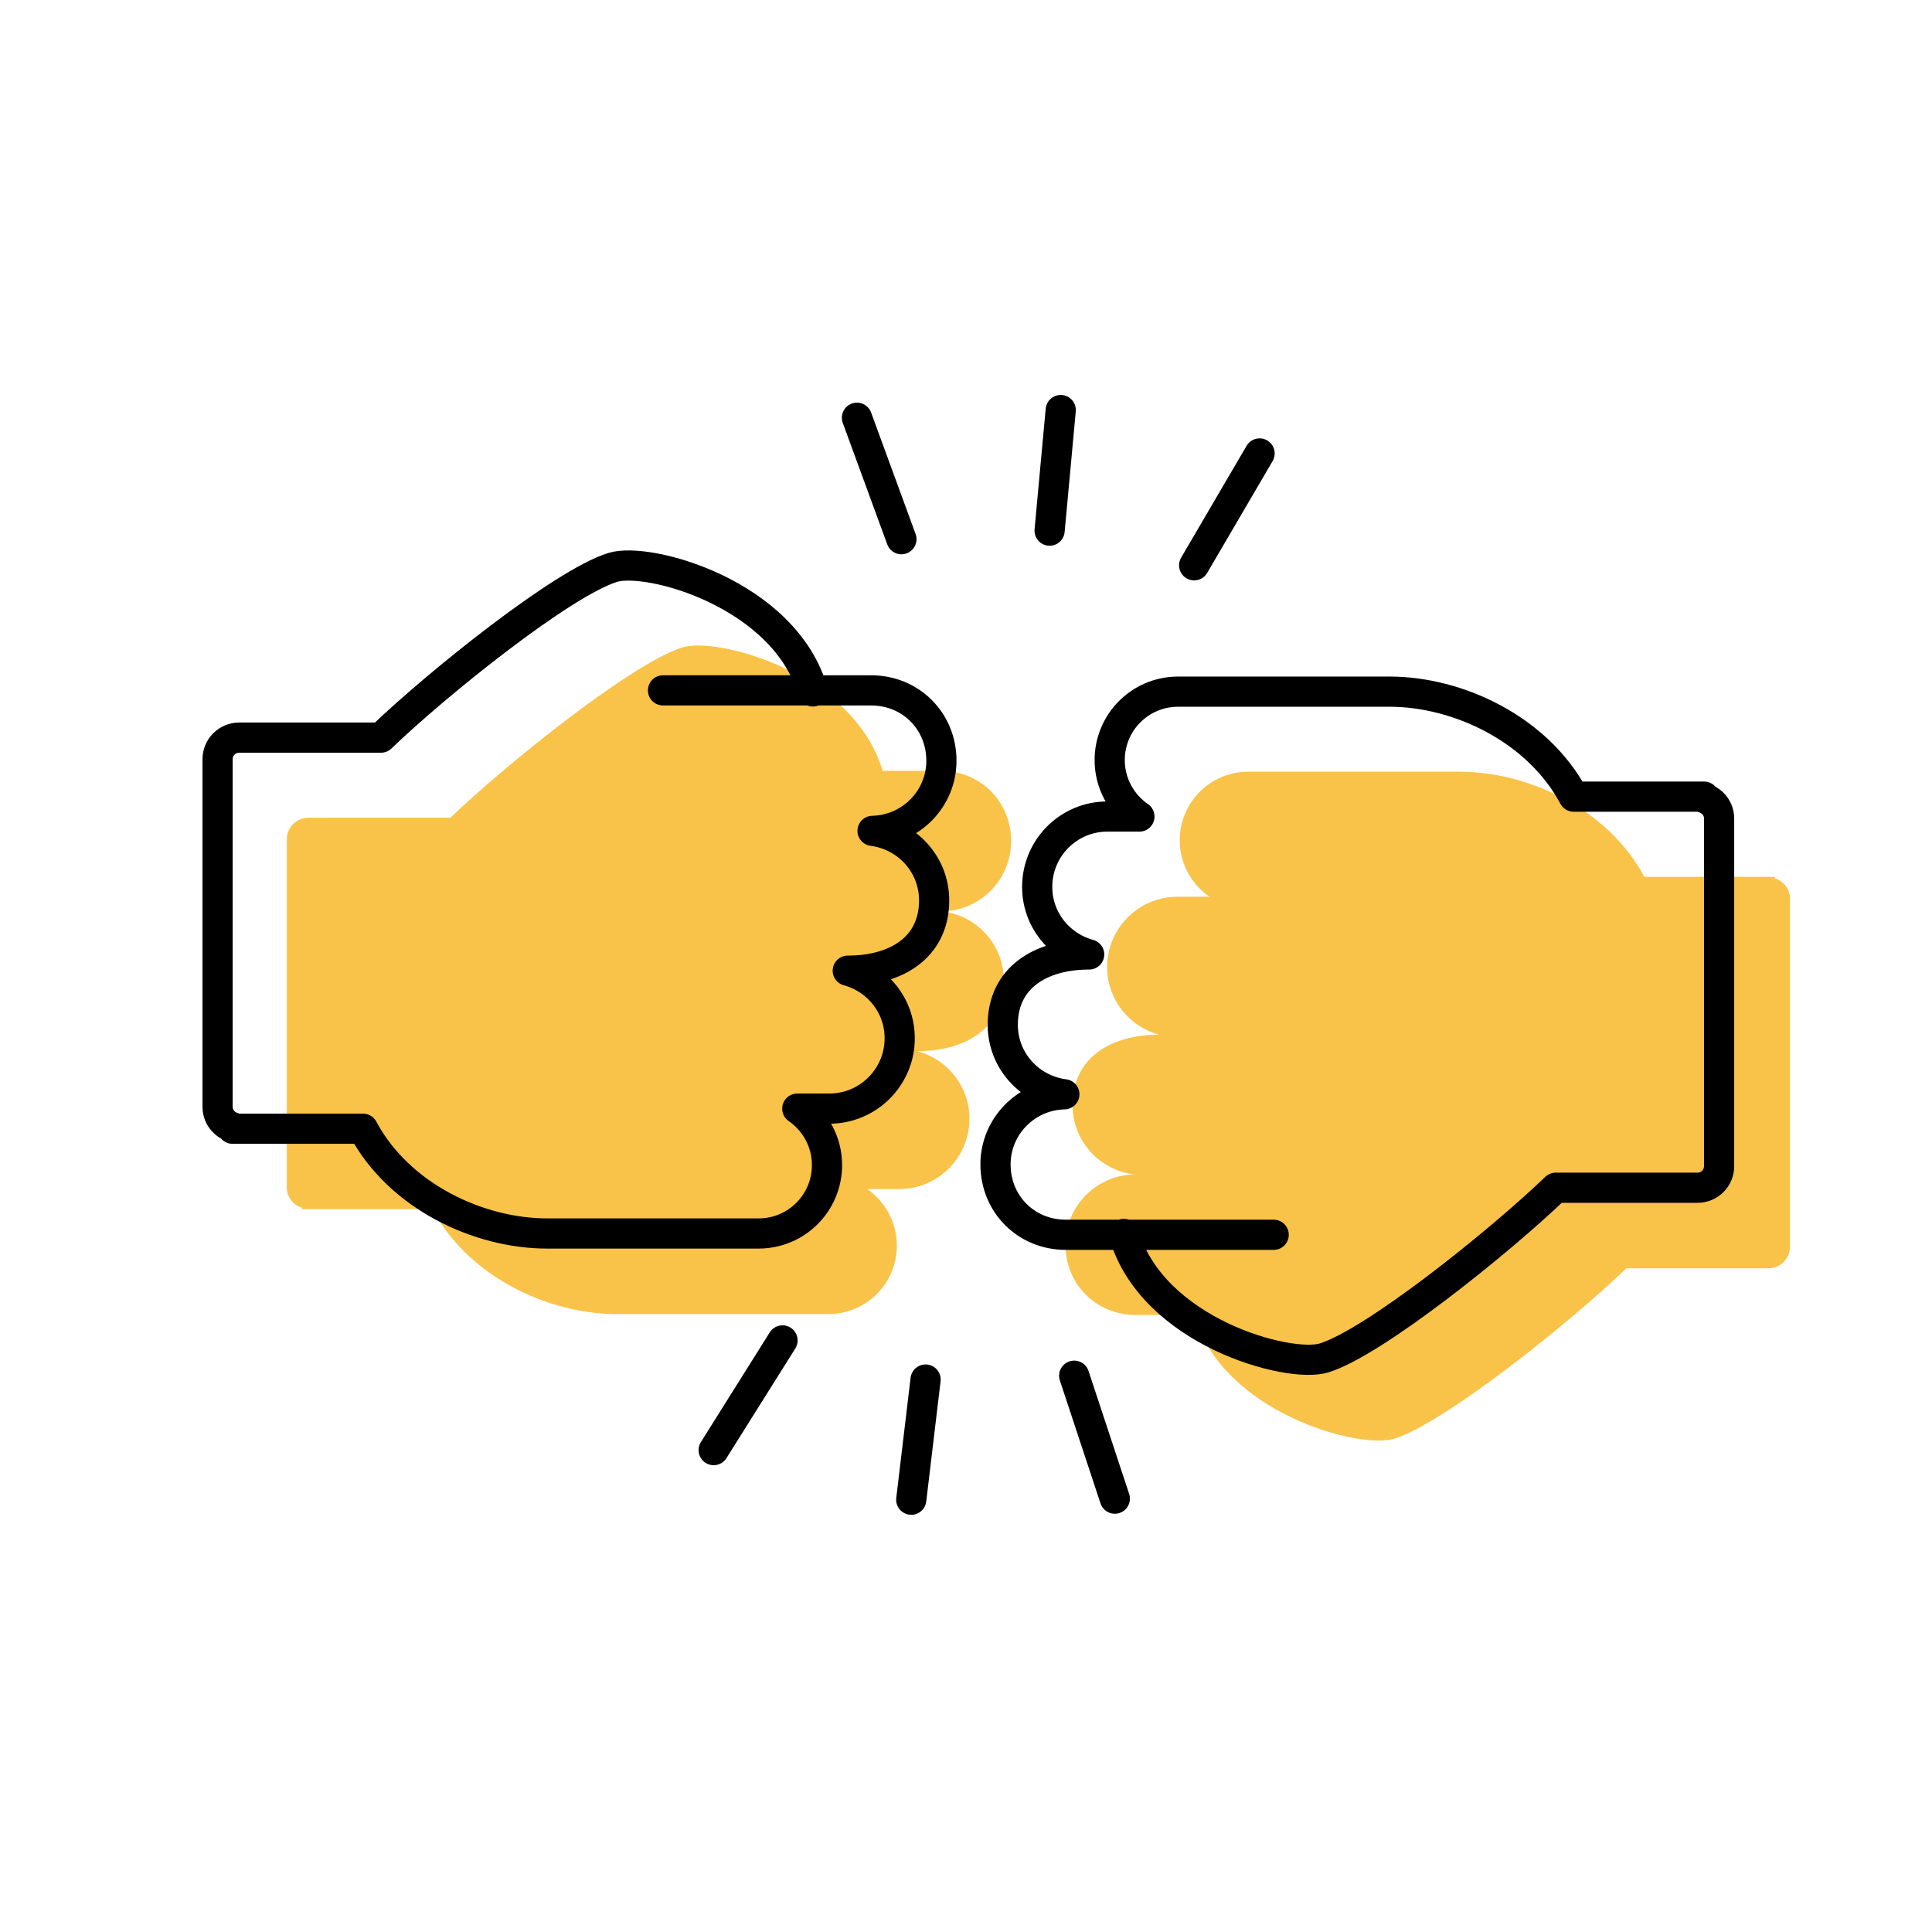
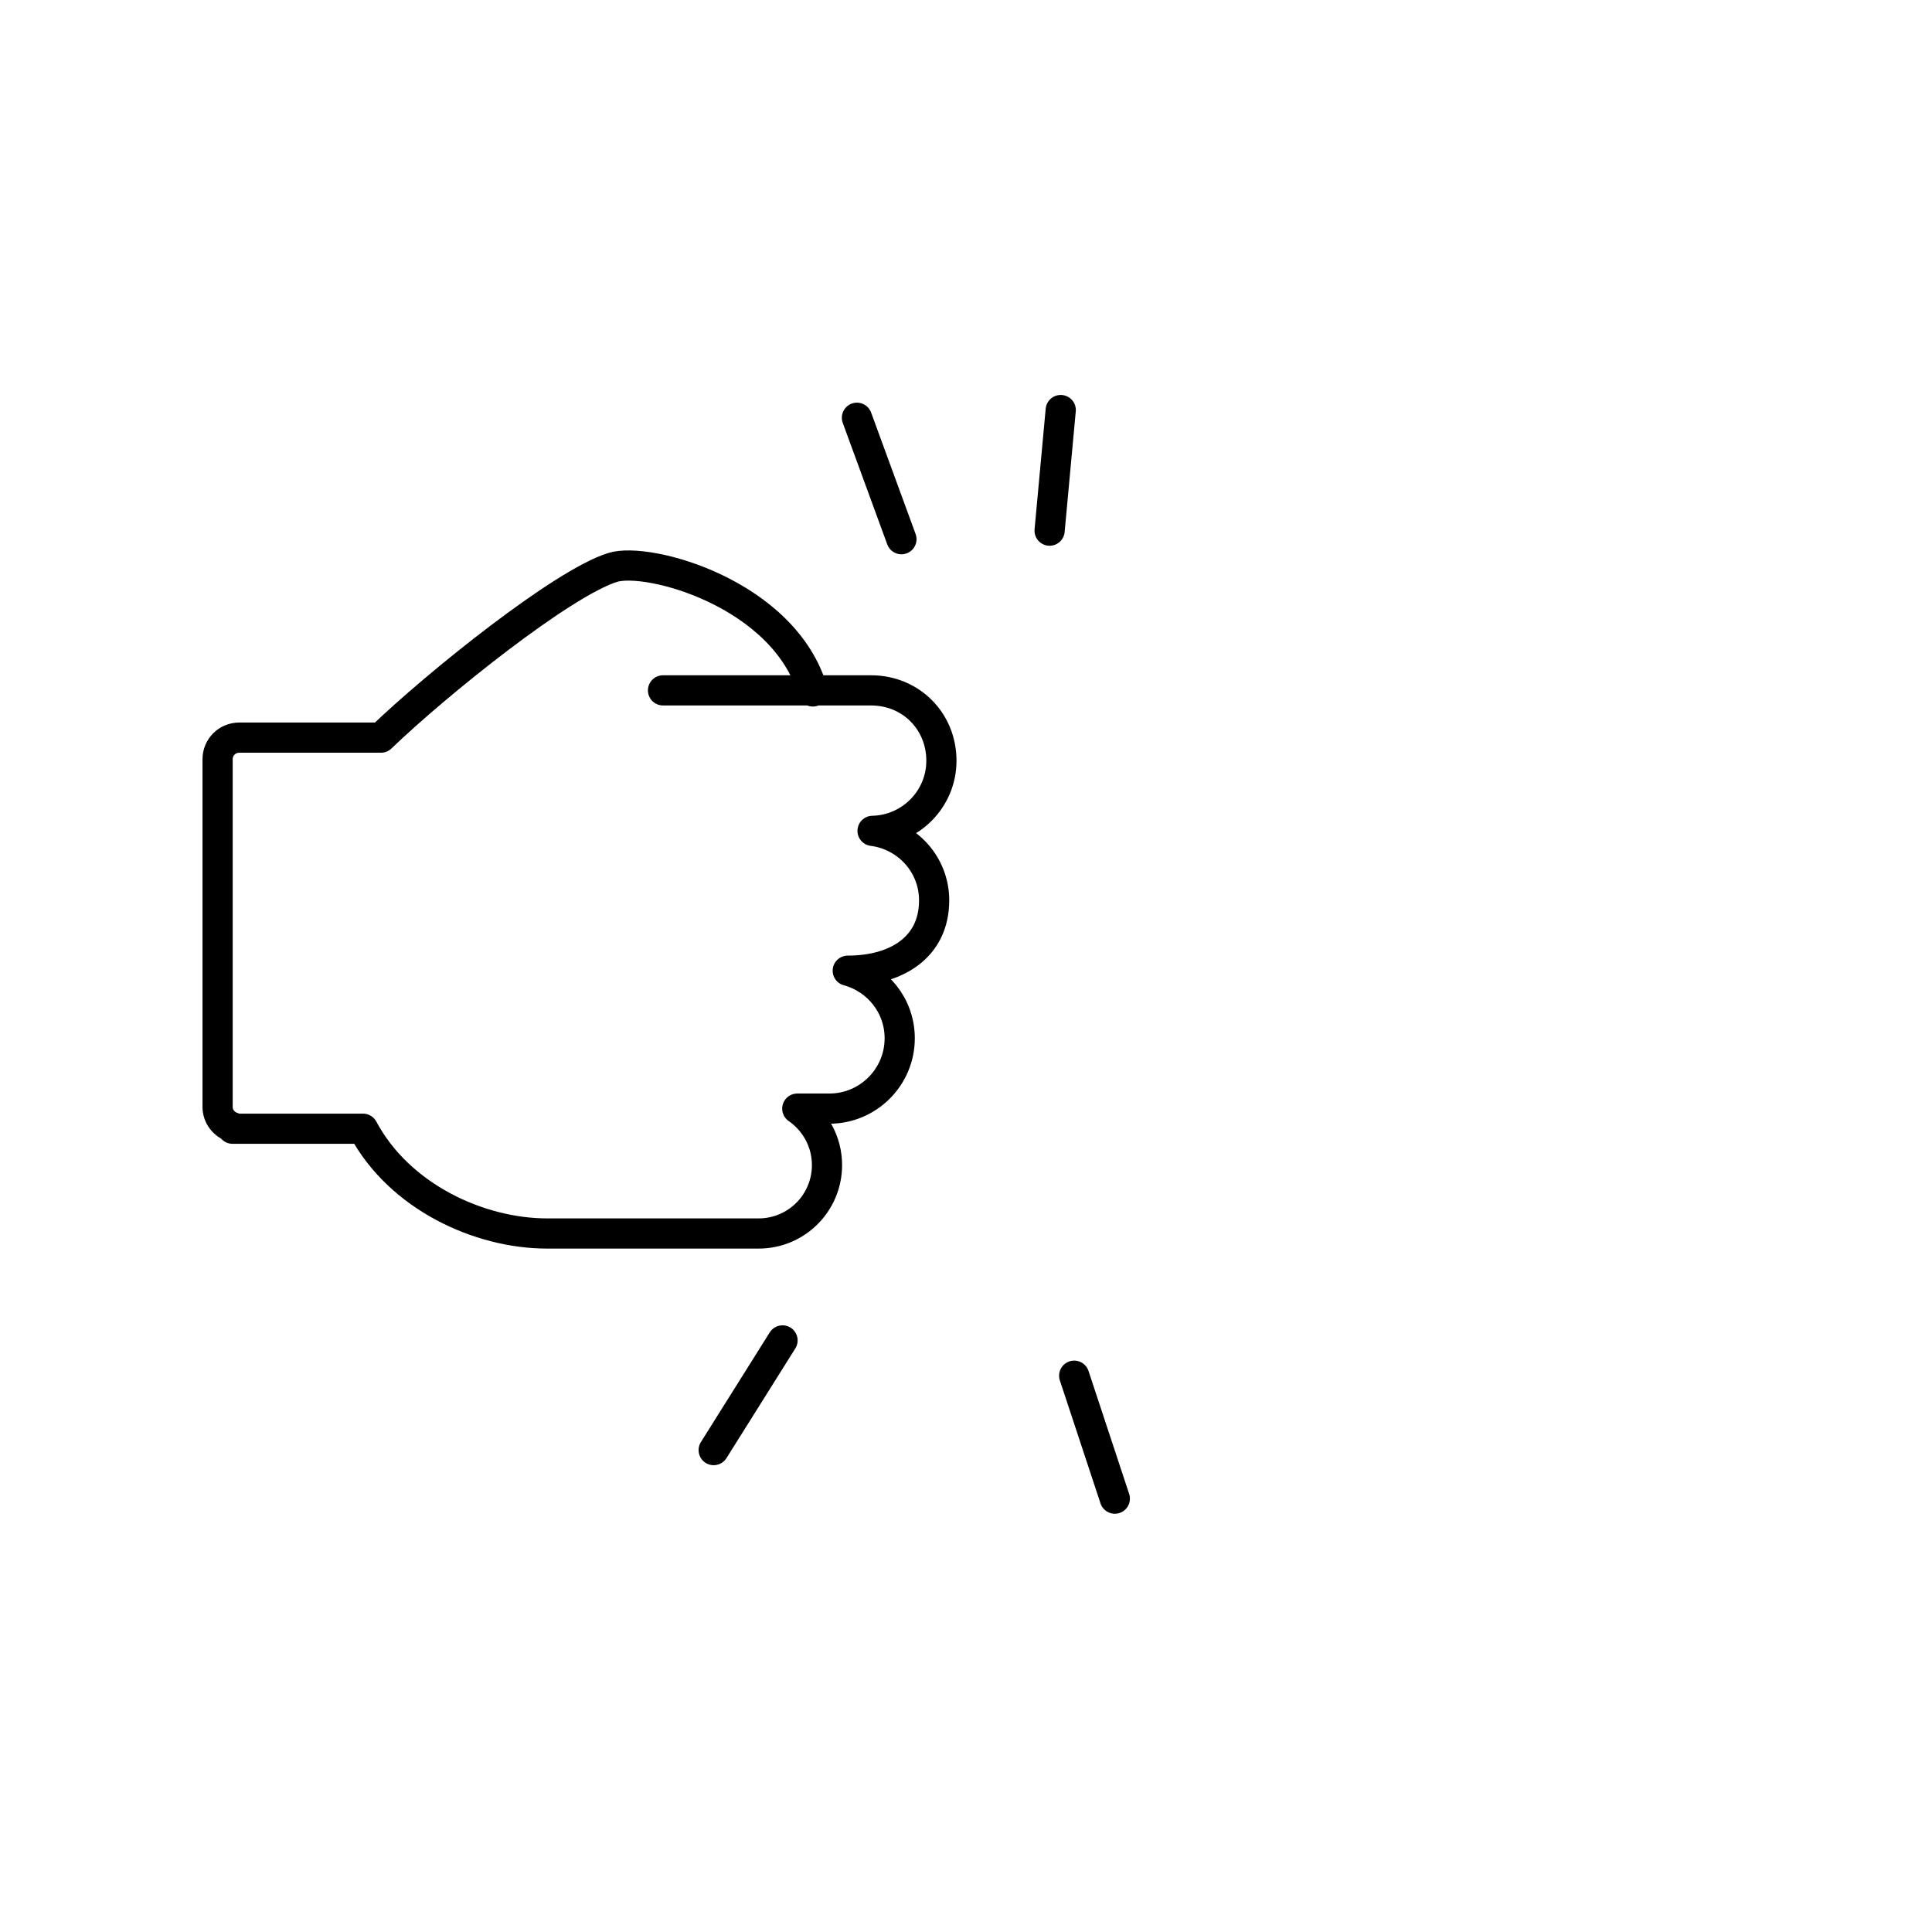
<svg xmlns="http://www.w3.org/2000/svg" width="128" height="128" viewBox="0 0 128 128" fill="none">
-   <path d="M58.49 51.12C56.63 44.63 47.57 42.16 45.22 42.89C41.9 43.92 33.57 50.59 29.84 54.18H20.43C19.64 54.18 19 54.82 19 55.61V78.67C19 79.31 19.42 79.83 20 80.01V80.11H28.65C31.06 84.62 36.35 87.06 40.86 87.06H54.89C57.39 87.06 59.42 85.03 59.42 82.52C59.42 80.97 58.64 79.6 57.45 78.78H59.57C62.14 78.78 64.23 76.69 64.23 74.12C64.23 71.97 62.76 70.18 60.78 69.64C63.99 69.64 66.51 68.1 66.51 64.98C66.51 62.6 64.73 60.66 62.43 60.38C64.96 60.33 66.99 58.27 66.99 55.73C66.99 53.11 64.96 51.07 62.33 51.07H48.55" fill="#F9C349" />
-   <path d="M79.1 87.09C80.96 93.58 90.02 96.04 92.37 95.32C95.69 94.29 104.02 87.62 107.75 84.03H117.16C117.95 84.03 118.59 83.39 118.59 82.6V59.54C118.59 58.9 118.17 58.38 117.59 58.19V58.09H108.94C106.53 53.58 101.24 51.13 96.73 51.13H82.69C80.19 51.13 78.16 53.16 78.16 55.67C78.16 57.22 78.94 58.59 80.13 59.41H78.01C75.44 59.41 73.35 61.5 73.35 64.07C73.35 66.22 74.82 68.02 76.79 68.55C73.58 68.55 71.06 70.09 71.06 73.21C71.06 75.59 72.84 77.53 75.15 77.81C72.62 77.86 70.59 79.92 70.59 82.46C70.59 85.08 72.62 87.12 75.25 87.12H89.03" fill="#F9C349" />
  <path d="M53.856 45.81C52.001 39.336 42.948 36.856 40.596 37.593C37.282 38.613 28.966 45.286 25.24 48.87H15.847C15.054 48.87 14.416 49.507 14.416 50.301V73.336C14.416 73.973 14.841 74.497 15.408 74.681V74.781H24.05C26.458 79.286 31.742 81.722 36.247 81.722H50.258C52.766 81.722 54.791 79.697 54.791 77.189C54.791 75.645 54.012 74.271 52.822 73.449H54.947C57.511 73.449 59.608 71.367 59.608 68.788C59.608 66.635 58.149 64.85 56.166 64.311C59.367 64.311 61.889 62.782 61.889 59.651C61.889 57.271 60.104 55.344 57.809 55.047C60.331 54.99 62.371 52.936 62.371 50.4C62.371 47.779 60.345 45.739 57.71 45.739H43.926" stroke="black" stroke-width="2" stroke-miterlimit="10" stroke-linecap="round" stroke-linejoin="round" />
-   <path d="M74.455 81.751C76.31 88.225 85.363 90.69 87.715 89.968C91.03 88.948 99.345 82.275 103.071 78.691H112.464C113.257 78.691 113.895 78.053 113.895 77.26V54.225C113.895 53.588 113.47 53.063 112.903 52.879V52.78H104.261C101.853 48.275 96.569 45.824 92.064 45.824H78.053C75.545 45.824 73.52 47.85 73.52 50.358C73.52 51.902 74.299 53.276 75.489 54.098H73.364C70.8 54.098 68.717 56.18 68.717 58.758C68.717 60.912 70.176 62.697 72.16 63.235C68.958 63.235 66.436 64.765 66.436 67.896C66.436 70.276 68.221 72.203 70.516 72.5C67.995 72.557 65.955 74.611 65.955 77.147C65.955 79.768 67.98 81.808 70.615 81.808H84.385" stroke="black" stroke-width="2" stroke-miterlimit="10" stroke-linecap="round" stroke-linejoin="round" />
  <path d="M70.276 27.167L69.539 35.157" stroke="black" stroke-width="2" stroke-miterlimit="10" stroke-linecap="round" />
  <path d="M56.775 27.677L59.722 35.723" stroke="black" stroke-width="2" stroke-miterlimit="10" stroke-linecap="round" />
-   <path d="M83.451 30.043L79.116 37.452" stroke="black" stroke-width="2" stroke-miterlimit="10" stroke-linecap="round" />
-   <path d="M60.373 99.36L61.322 91.398" stroke="black" stroke-width="2" stroke-miterlimit="10" stroke-linecap="round" />
  <path d="M47.283 96.073L51.845 88.806" stroke="black" stroke-width="2" stroke-miterlimit="10" stroke-linecap="round" />
  <path d="M73.86 99.289L71.168 91.144" stroke="black" stroke-width="2" stroke-miterlimit="10" stroke-linecap="round" />
</svg>